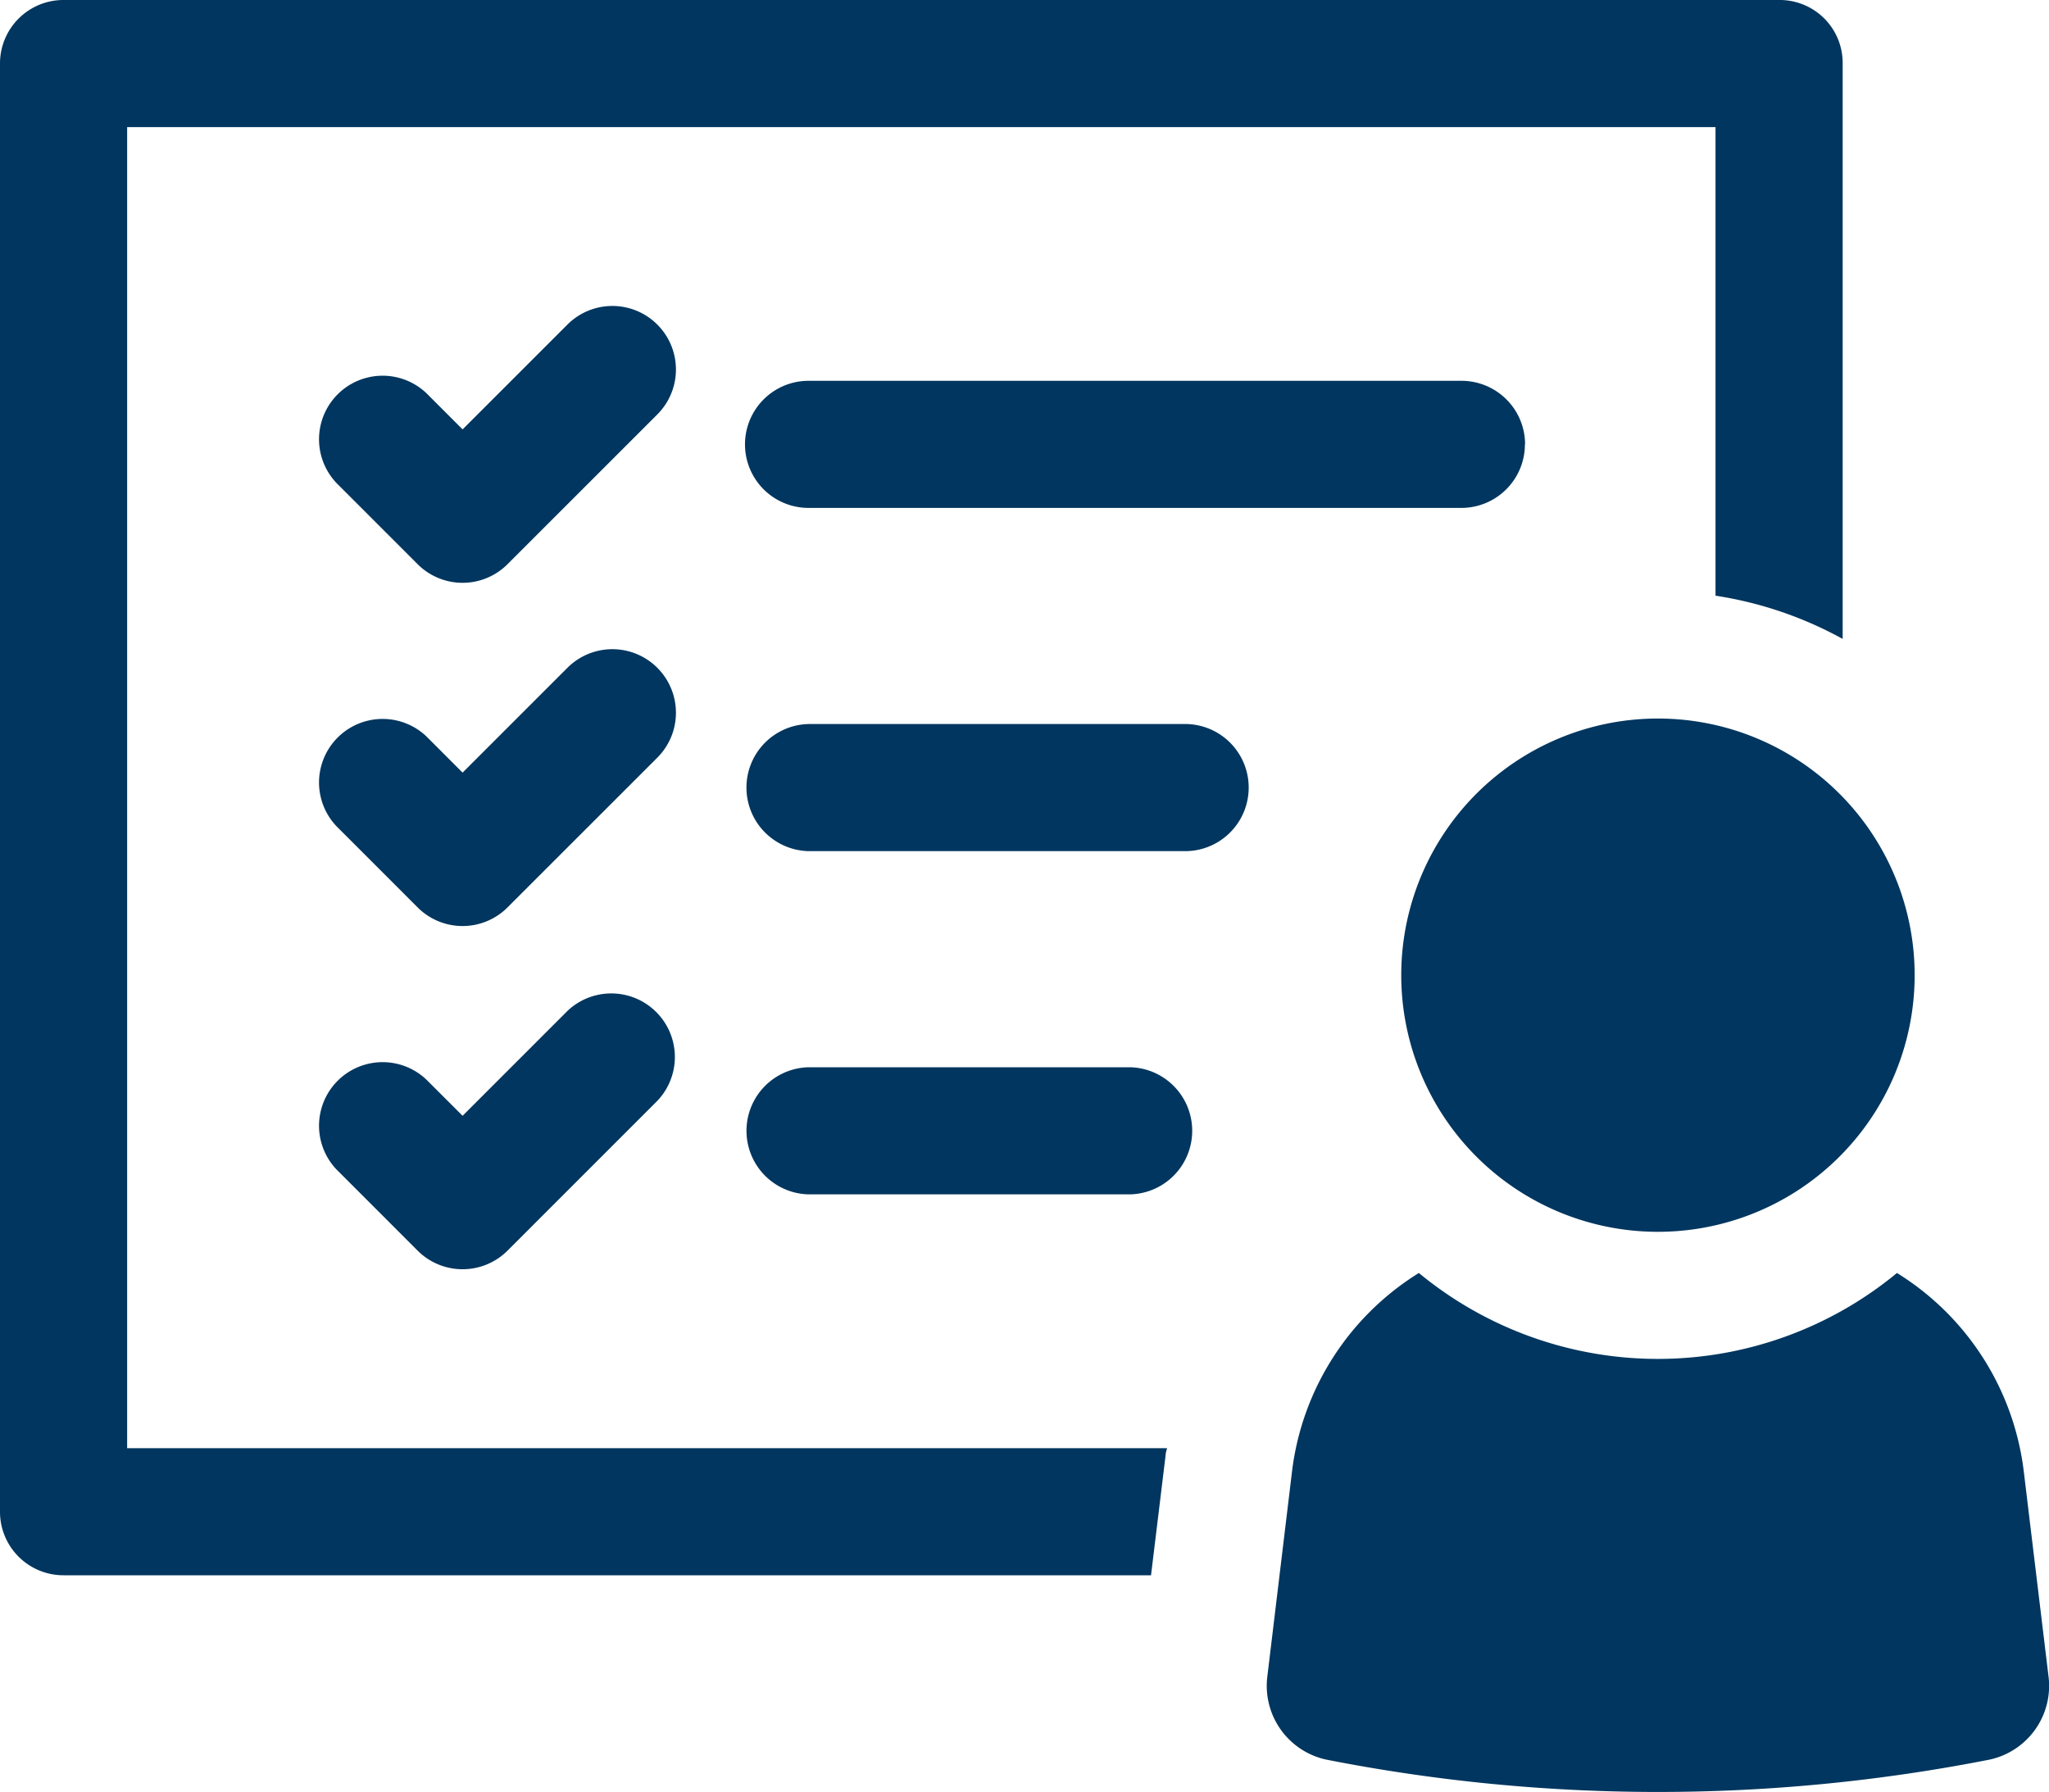
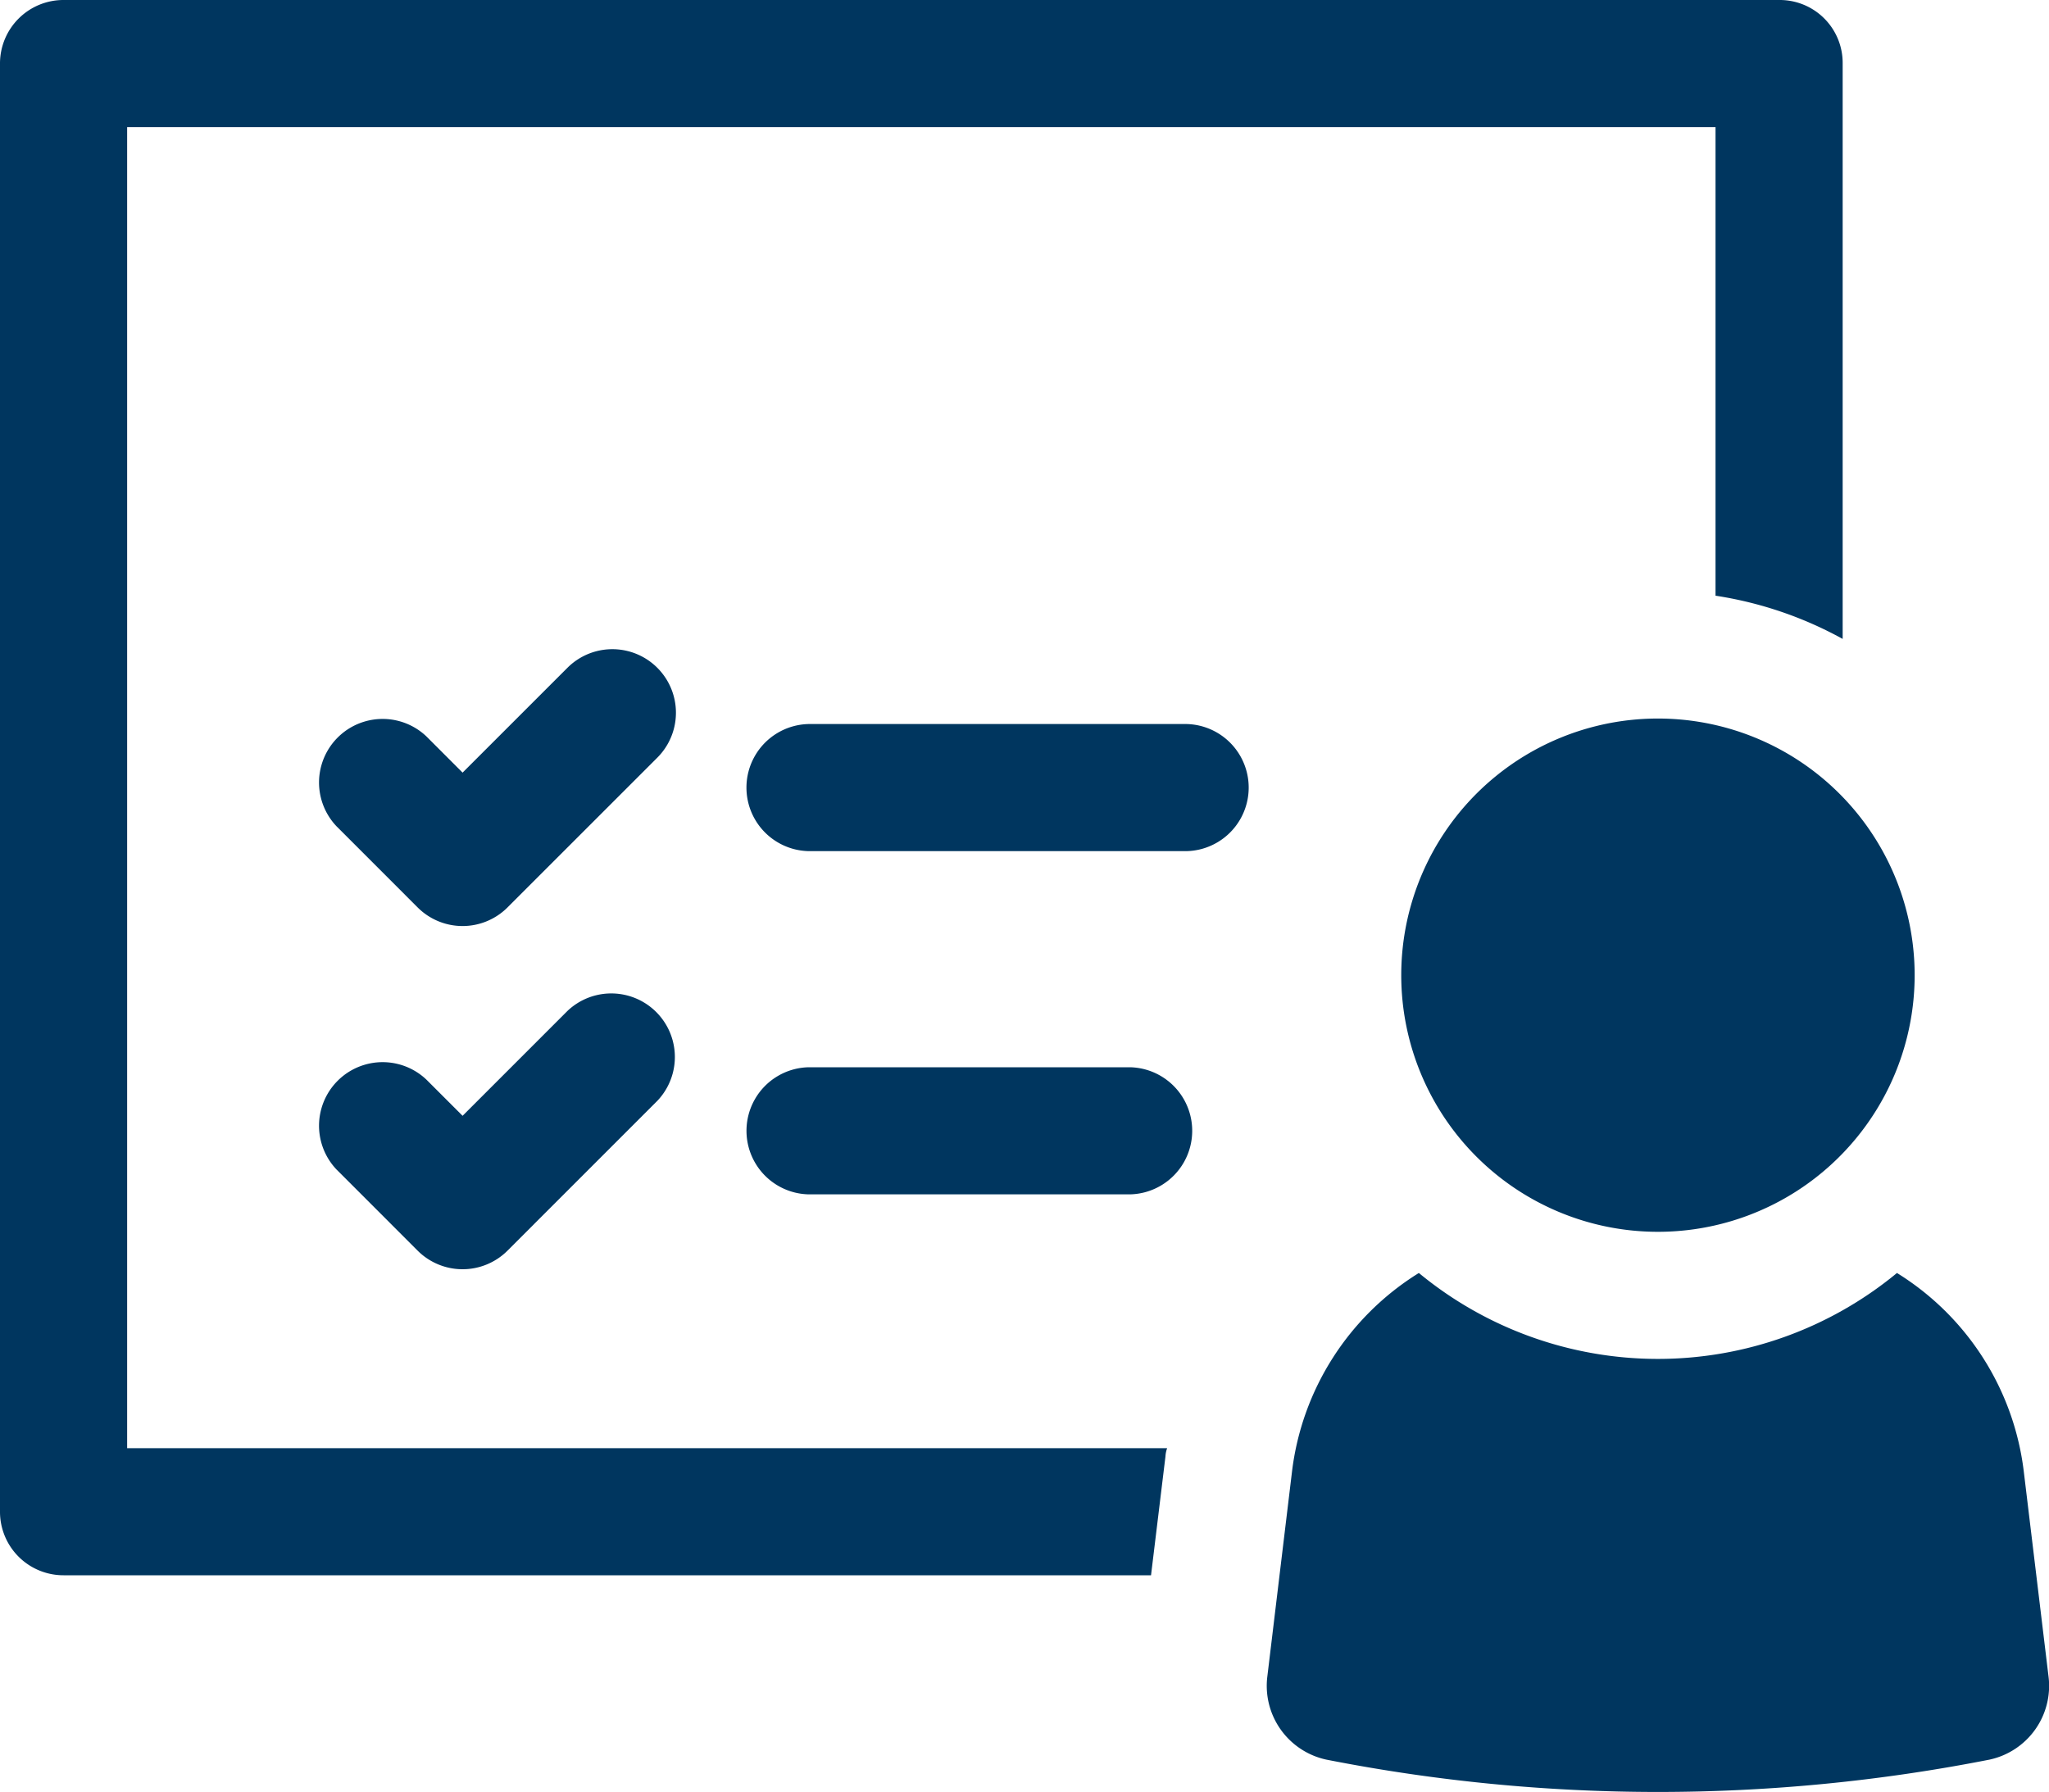
<svg xmlns="http://www.w3.org/2000/svg" id="Grupo_37" data-name="Grupo 37" width="60" height="52.486" viewBox="0 0 60 52.486">
  <defs>
    <clipPath id="clip-path">
      <rect id="Retângulo_15" data-name="Retângulo 15" width="60" height="52.486" fill="#00365f" />
    </clipPath>
  </defs>
  <g id="Grupo_36" data-name="Grupo 36" clip-path="url(#clip-path)">
    <path id="Caminho_11" data-name="Caminho 11" d="M3.723,3.723H50.235V17.448a11.21,11.21,0,0,1,3.723,1.266V1.862A1.843,1.843,0,0,0,52.1,0H1.862A1.859,1.859,0,0,0,0,1.862V44.279A1.859,1.859,0,0,0,1.862,46.14H33.705l.422-3.475a.856.856,0,0,1,.05-.248H3.723Z" fill="#00365f" />
    <path id="Caminho_12" data-name="Caminho 12" d="M195.455,111.434a7.517,7.517,0,1,0-7.515-7.517,7.517,7.517,0,0,0,7.515,7.517" transform="translate(-146.908 -75.354)" fill="#00365f" />
    <path id="Caminho_13" data-name="Caminho 13" d="M192.074,176.605a7.959,7.959,0,0,0-3.715-5.826,10.993,10.993,0,0,1-14,0,7.969,7.969,0,0,0-3.715,5.82l-.721,5.99a2.211,2.211,0,0,0,1.723,2.443,50.251,50.251,0,0,0,19.427,0,2.21,2.21,0,0,0,1.723-2.443Z" transform="translate(-132.811 -133.493)" fill="#00365f" />
-     <path id="Caminho_14" data-name="Caminho 14" d="M122.766,52.952a1.862,1.862,0,0,0-1.861-1.861H101.785a1.861,1.861,0,0,0,0,3.723H120.9a1.862,1.862,0,0,0,1.861-1.861" transform="translate(-78.108 -39.937)" fill="#00365f" />
    <path id="Caminho_15" data-name="Caminho 15" d="M112.854,97.136H101.785a1.862,1.862,0,0,0,0,3.723h11.069a1.862,1.862,0,0,0,0-3.723" transform="translate(-78.108 -75.929)" fill="#00365f" />
    <path id="Caminho_16" data-name="Caminho 16" d="M111.2,143.181h-9.414a1.862,1.862,0,0,0,0,3.723H111.2a1.862,1.862,0,0,0,0-3.723" transform="translate(-78.108 -111.921)" fill="#00365f" />
-     <path id="Caminho_17" data-name="Caminho 17" d="M45.566,48.612a1.861,1.861,0,0,0,2.633,0l4.386-4.386a1.861,1.861,0,0,0-2.632-2.632l-3.07,3.07-1.057-1.058a1.862,1.862,0,0,0-2.633,2.632Z" transform="translate(-33.337 -32.087)" fill="#00365f" />
    <path id="Caminho_18" data-name="Caminho 18" d="M43.193,92.283l2.373,2.374a1.861,1.861,0,0,0,2.633,0l4.386-4.386a1.861,1.861,0,0,0-2.632-2.632l-3.07,3.07-1.057-1.058a1.862,1.862,0,0,0-2.633,2.632" transform="translate(-33.337 -68.079)" fill="#00365f" />
    <path id="Caminho_19" data-name="Caminho 19" d="M43.193,138.325l2.373,2.374a1.862,1.862,0,0,0,2.633,0l4.386-4.387a1.862,1.862,0,0,0-2.633-2.632l-3.069,3.07-1.057-1.057a1.862,1.862,0,0,0-2.633,2.632" transform="translate(-33.337 -104.068)" fill="#00365f" />
  </g>
</svg>